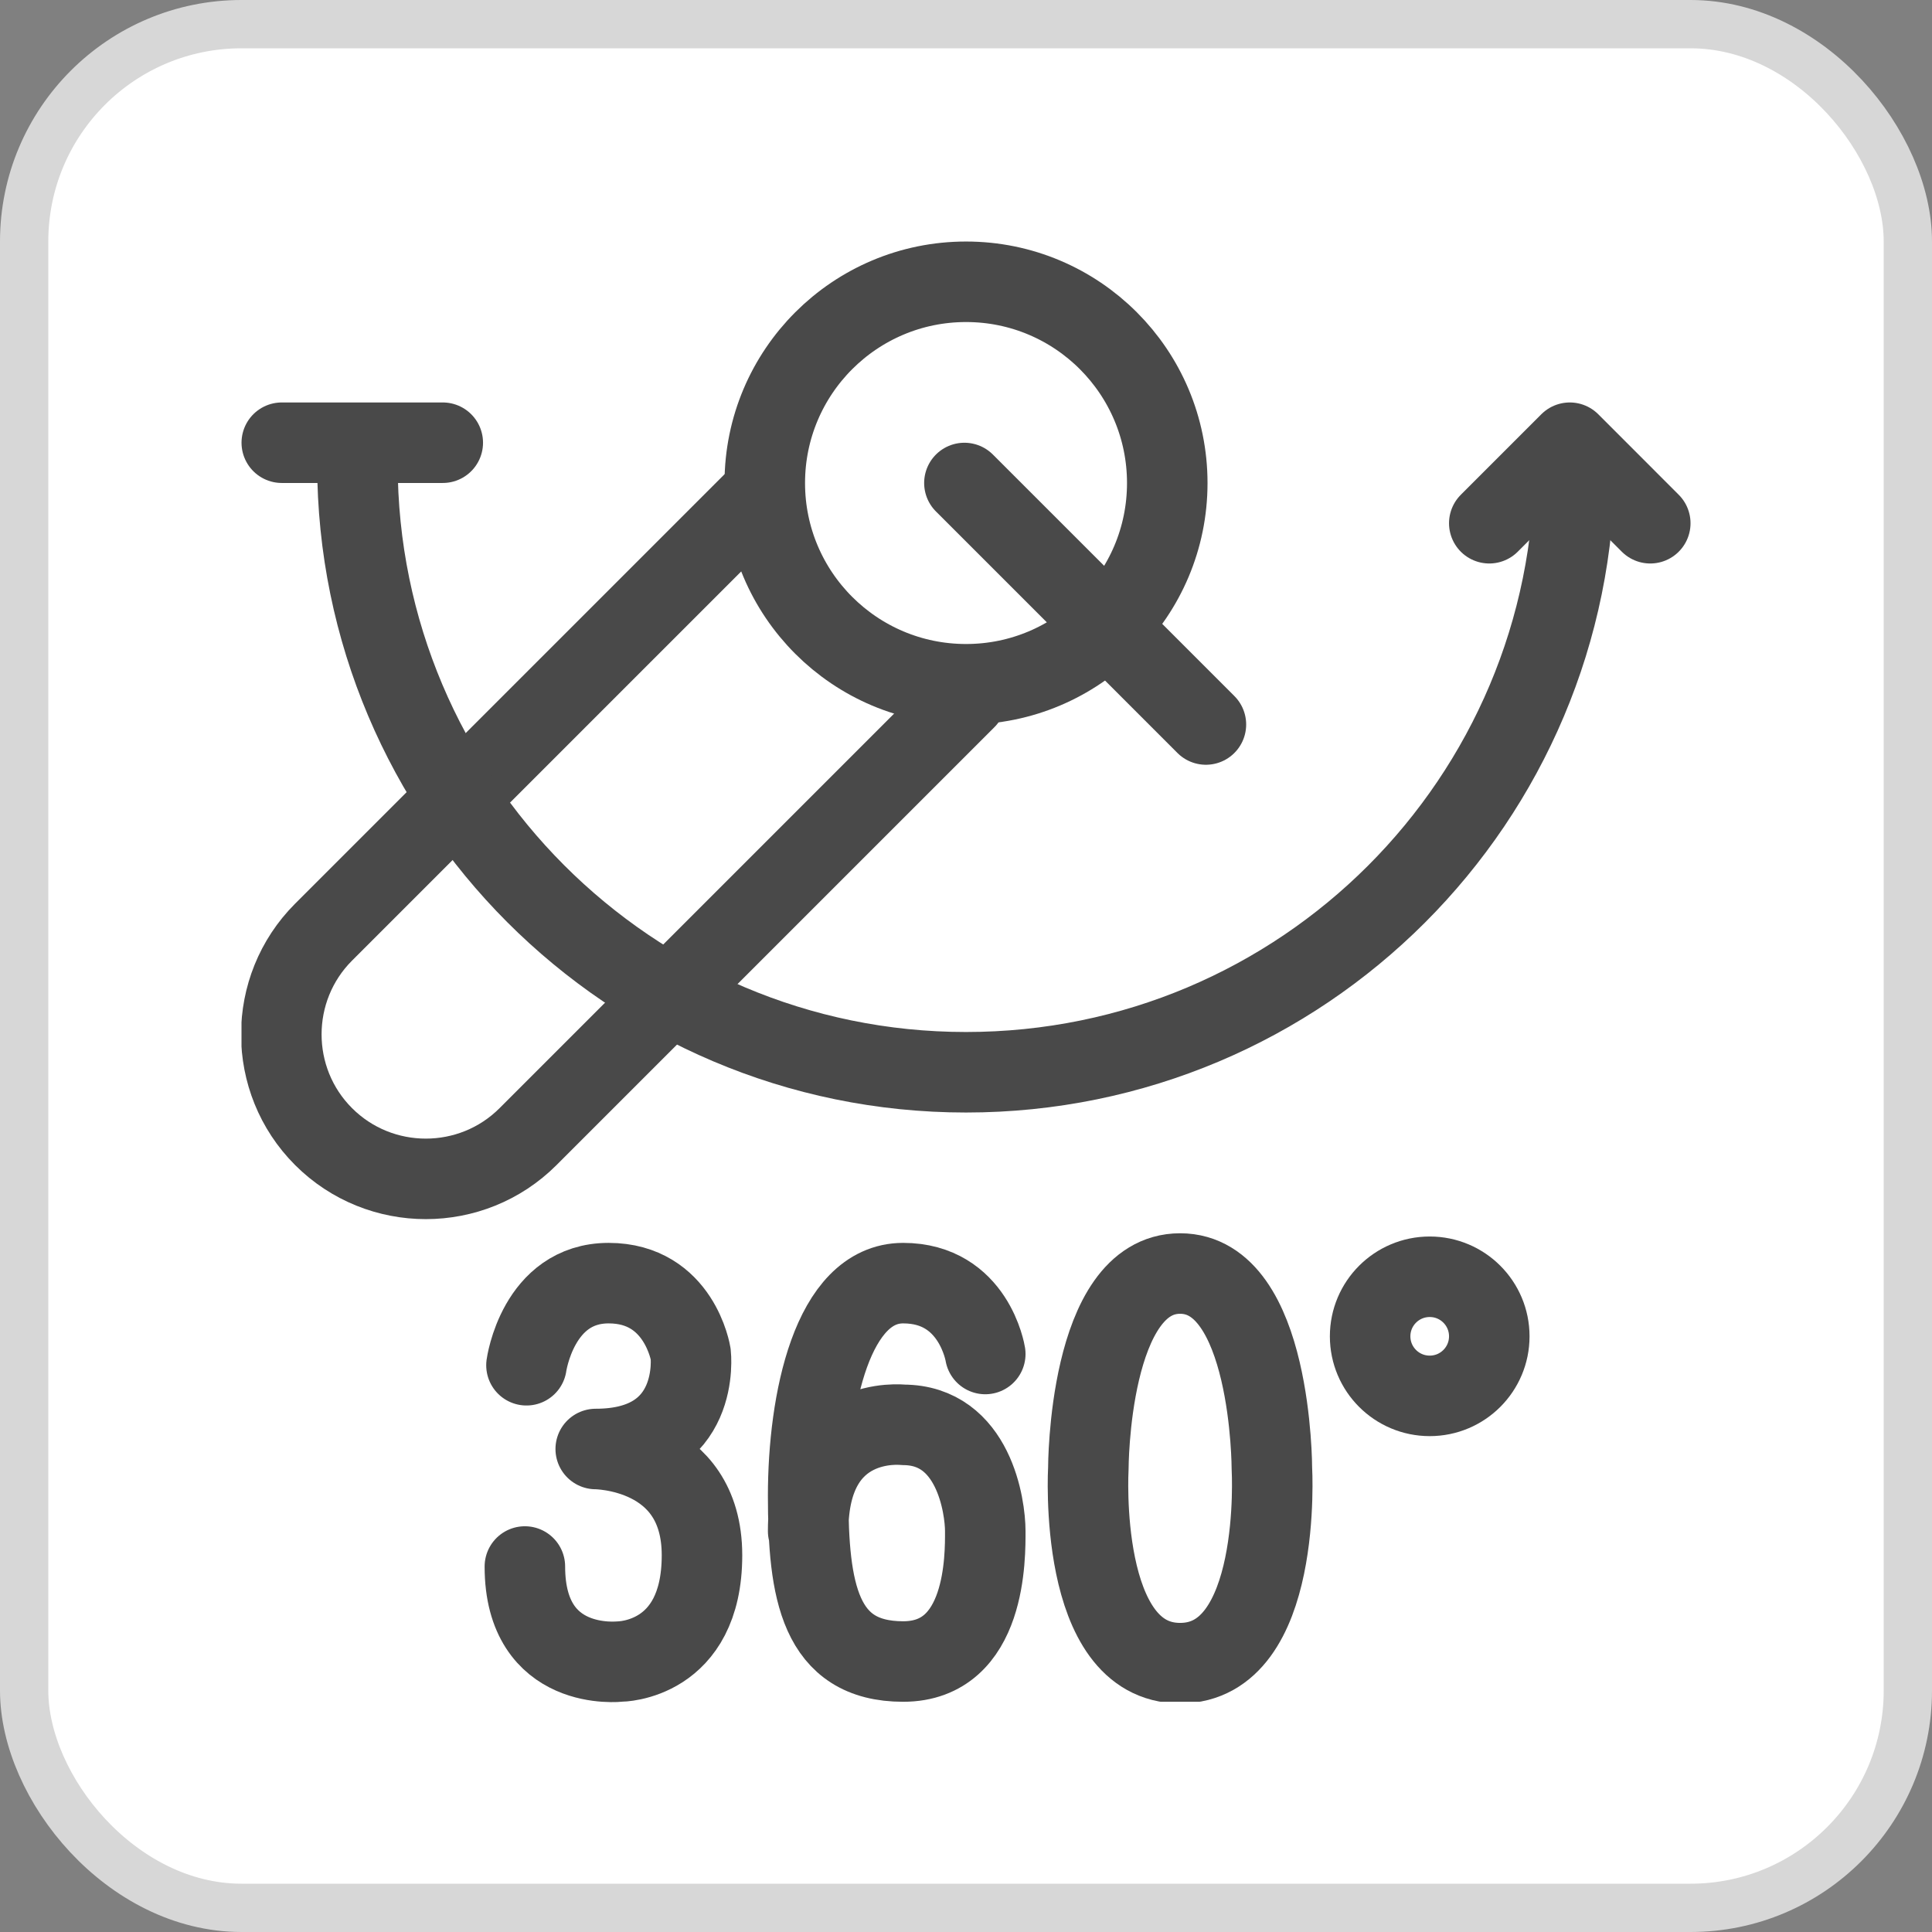
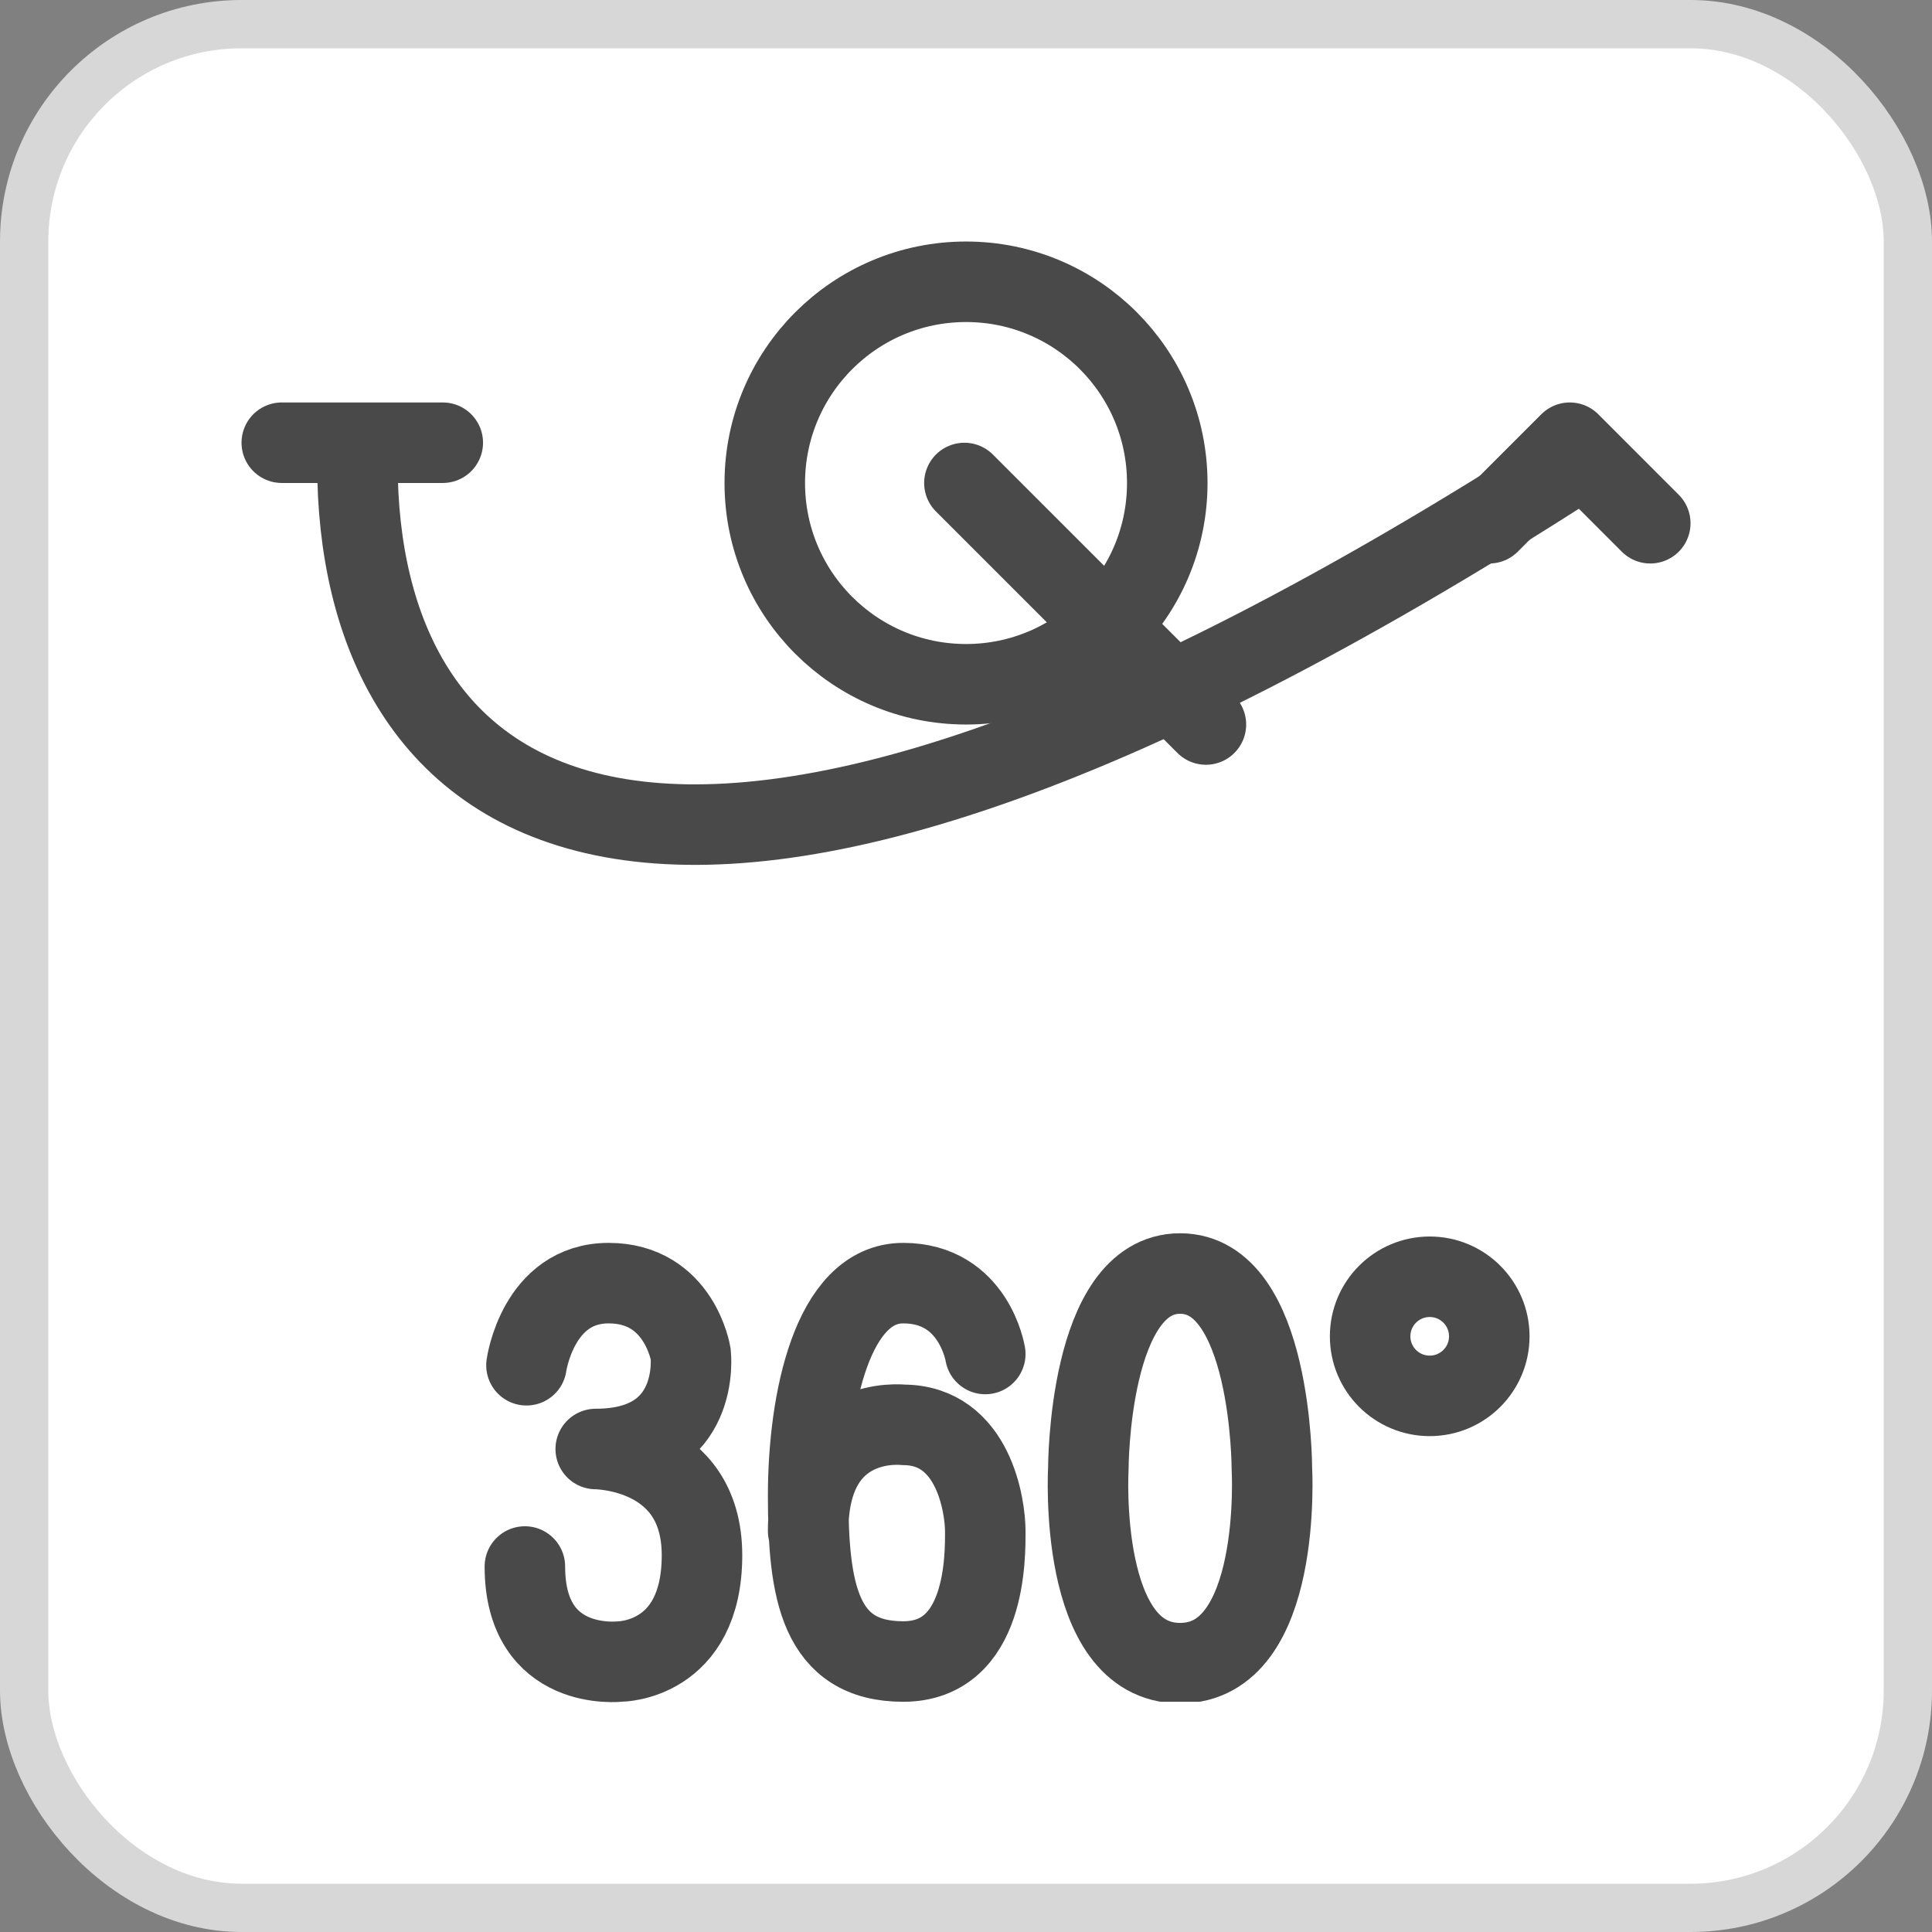
<svg xmlns="http://www.w3.org/2000/svg" width="40" height="40" viewBox="0 0 40 40" fill="none">
  <rect x="0" y="0" width="40" height="40" fill="#808080" stroke="none" />
  <rect x="0.5" y="0.5" width="39" height="39" rx="4.5" fill="white" />
  <rect x="0.5" y="0.5" width="39" height="39" rx="4.5" stroke="#D7D7D7" />
  <g clip-path="url(#clip0_5274_773)">
    <path d="M20.001 14.167C22.302 14.167 24.167 12.302 24.167 10.001C24.167 7.699 22.302 5.834 20.001 5.834C17.7 5.834 15.834 7.699 15.834 10.001C15.834 12.302 17.7 14.167 20.001 14.167Z" stroke="#494949" stroke-width="1.667" stroke-miterlimit="10" stroke-linecap="round" />
-     <path d="M19.999 14.466L10.933 23.532C9.766 24.699 7.866 24.699 6.699 23.532C5.533 22.366 5.533 20.466 6.699 19.299L15.766 10.232" stroke="#494949" stroke-width="1.667" stroke-miterlimit="10" stroke-linecap="round" />
-     <path d="M32.6 9.6C32.6 16.566 26.967 22.2 20 22.2C13.034 22.2 7.4 16.533 7.4 9.6" stroke="#494949" stroke-width="1.667" stroke-miterlimit="10" stroke-linecap="round" />
+     <path d="M32.6 9.6C13.034 22.2 7.4 16.533 7.4 9.6" stroke="#494949" stroke-width="1.667" stroke-miterlimit="10" stroke-linecap="round" />
    <path d="M22.533 30.401C22.533 30.401 22.3 34.434 24.433 34.434C26.566 34.434 26.333 30.401 26.333 30.401C26.333 30.401 26.333 26.367 24.433 26.367C22.533 26.367 22.533 30.401 22.533 30.401Z" stroke="#494949" stroke-width="1.667" stroke-miterlimit="10" stroke-linecap="round" stroke-linejoin="round" />
    <path d="M29.601 28.9C30.282 28.9 30.834 28.348 30.834 27.667C30.834 26.986 30.282 26.434 29.601 26.434C28.919 26.434 28.367 26.986 28.367 27.667C28.367 28.348 28.919 28.9 29.601 28.9Z" stroke="#494949" stroke-width="1.667" stroke-miterlimit="10" stroke-linecap="round" stroke-linejoin="round" />
    <path d="M34.167 10.833L32.501 9.166L30.834 10.833" stroke="#494949" stroke-width="1.667" stroke-miterlimit="10" stroke-linecap="round" stroke-linejoin="round" />
    <path d="M9.167 9.166H5.834" stroke="#494949" stroke-width="1.667" stroke-miterlimit="10" stroke-linecap="round" stroke-linejoin="round" />
    <path d="M20.399 28.033C20.399 28.033 20.166 26.566 18.699 26.566C17.232 26.566 16.732 29 16.732 30.966C16.732 32.933 16.966 34.4 18.699 34.4C20.432 34.4 20.399 32.2 20.399 31.7C20.399 31.2 20.166 29.5 18.699 29.5C18.699 29.5 16.732 29.266 16.732 31.7" stroke="#494949" stroke-width="1.667" stroke-miterlimit="10" stroke-linecap="round" stroke-linejoin="round" />
    <path d="M10.9 28.266C10.9 28.266 11.134 26.566 12.601 26.566C14.067 26.566 14.3 28.033 14.3 28.033C14.3 28.033 14.534 30 12.334 30C12.334 30 14.534 30 14.534 32.2C14.534 34.4 12.834 34.4 12.834 34.4C12.834 34.4 10.867 34.633 10.867 32.433" stroke="#494949" stroke-width="1.667" stroke-miterlimit="10" stroke-linecap="round" stroke-linejoin="round" />
    <path d="M19.967 10L24.967 15" stroke="#494949" stroke-width="1.667" stroke-miterlimit="10" stroke-linecap="round" />
  </g>
  <defs>
    <clipPath id="clip0_5274_773">
      <rect width="30" height="30.233" fill="white" transform="translate(5 5)" />
    </clipPath>
  </defs>
</svg>